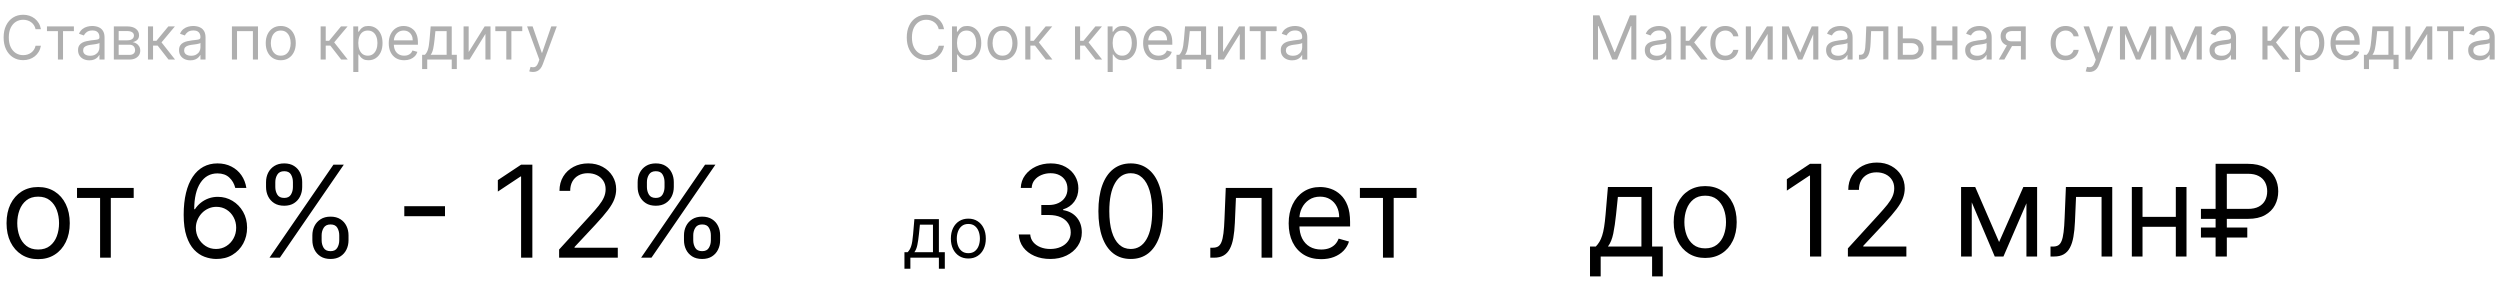
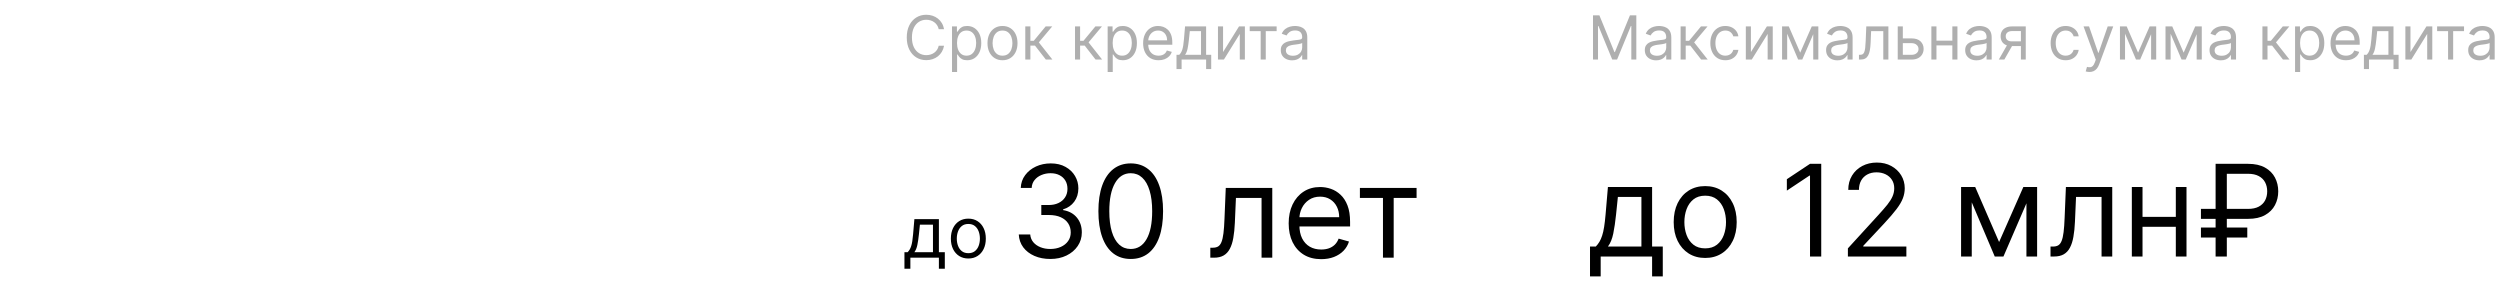
<svg xmlns="http://www.w3.org/2000/svg" width="2099" height="243" viewBox="0 0 2099 243" fill="none">
-   <path d="M32.035 217.586C26.746 217.586 22.106 216.327 18.115 213.81C14.149 211.293 11.047 207.772 8.81 203.246C6.598 198.721 5.492 193.433 5.492 187.382C5.492 181.28 6.598 175.953 8.81 171.402C11.047 166.851 14.149 163.317 18.115 160.8C22.106 158.283 26.746 157.025 32.035 157.025C37.323 157.025 41.95 158.283 45.916 160.8C49.908 163.317 53.01 166.851 55.221 171.402C57.459 175.953 58.578 181.28 58.578 187.382C58.578 193.433 57.459 198.721 55.221 203.246C53.01 207.772 49.908 211.293 45.916 213.81C41.95 216.327 37.323 217.586 32.035 217.586ZM32.035 209.501C36.052 209.501 39.357 208.471 41.95 206.412C44.543 204.352 46.463 201.645 47.709 198.289C48.955 194.933 49.577 191.297 49.577 187.382C49.577 183.466 48.955 179.818 47.709 176.436C46.463 173.055 44.543 170.322 41.95 168.237C39.357 166.152 36.052 165.11 32.035 165.11C28.018 165.11 24.712 166.152 22.119 168.237C19.526 170.322 17.606 173.055 16.36 176.436C15.115 179.818 14.492 183.466 14.492 187.382C14.492 191.297 15.115 194.933 16.36 198.289C17.606 201.645 19.526 204.352 22.119 206.412C24.712 208.471 28.018 209.501 32.035 209.501ZM64.66 166.178V157.788H112.255V166.178H93.034V216.365H84.034V166.178H64.66ZM181.367 217.433C178.164 217.382 174.96 216.772 171.757 215.603C168.553 214.433 165.63 212.463 162.986 209.691C160.341 206.895 158.218 203.119 156.617 198.365C155.015 193.585 154.214 187.585 154.214 180.364C154.214 173.449 154.862 167.322 156.159 161.983C157.456 156.618 159.337 152.105 161.803 148.444C164.269 144.758 167.244 141.961 170.727 140.054C174.236 138.147 178.189 137.194 182.588 137.194C186.961 137.194 190.851 138.071 194.257 139.825C197.69 141.554 200.486 143.97 202.647 147.071C204.808 150.173 206.207 153.745 206.842 157.788H197.537C196.673 154.279 194.995 151.368 192.503 149.054C190.012 146.741 186.706 145.584 182.588 145.584C176.537 145.584 171.77 148.215 168.287 153.478C164.829 158.741 163.087 166.127 163.062 175.636H163.672C165.096 173.474 166.786 171.631 168.744 170.106C170.727 168.555 172.914 167.36 175.304 166.521C177.693 165.682 180.223 165.262 182.893 165.262C187.367 165.262 191.461 166.381 195.173 168.618C198.885 170.83 201.859 173.894 204.097 177.809C206.334 181.699 207.453 186.161 207.453 191.195C207.453 196.026 206.372 200.45 204.211 204.467C202.05 208.458 199.012 211.636 195.096 214.001C191.206 216.34 186.63 217.484 181.367 217.433ZM181.367 209.043C184.571 209.043 187.444 208.242 189.986 206.64C192.554 205.039 194.575 202.89 196.05 200.195C197.55 197.5 198.3 194.5 198.3 191.195C198.3 187.966 197.575 185.03 196.126 182.386C194.702 179.716 192.732 177.593 190.215 176.017C187.723 174.441 184.876 173.652 181.672 173.652C179.257 173.652 177.007 174.136 174.922 175.102C172.837 176.042 171.007 177.339 169.431 178.992C167.88 180.644 166.659 182.538 165.77 184.674C164.88 186.784 164.435 189.009 164.435 191.348C164.435 194.45 165.159 197.348 166.609 200.043C168.083 202.738 170.092 204.912 172.634 206.564C175.202 208.217 178.113 209.043 181.367 209.043ZM262.264 201.721V197.602C262.264 194.755 262.849 192.149 264.018 189.784C265.213 187.394 266.942 185.487 269.205 184.064C271.493 182.614 274.264 181.89 277.519 181.89C280.824 181.89 283.595 182.614 285.832 184.064C288.07 185.487 289.761 187.394 290.905 189.784C292.049 192.149 292.621 194.755 292.621 197.602V201.721C292.621 204.568 292.036 207.187 290.867 209.577C289.722 211.941 288.019 213.848 285.756 215.297C283.519 216.721 280.773 217.433 277.519 217.433C274.214 217.433 271.43 216.721 269.167 215.297C266.904 213.848 265.188 211.941 264.018 209.577C262.849 207.187 262.264 204.568 262.264 201.721ZM270.044 197.602V201.721C270.044 204.085 270.603 206.208 271.722 208.09C272.841 209.946 274.773 210.874 277.519 210.874C280.188 210.874 282.07 209.946 283.163 208.09C284.282 206.208 284.841 204.085 284.841 201.721V197.602C284.841 195.238 284.307 193.127 283.239 191.271C282.171 189.39 280.265 188.449 277.519 188.449C274.849 188.449 272.93 189.39 271.76 191.271C270.616 193.127 270.044 195.238 270.044 197.602ZM223.365 157.025V152.906C223.365 150.059 223.95 147.453 225.119 145.088C226.314 142.698 228.043 140.792 230.306 139.368C232.594 137.919 235.365 137.194 238.62 137.194C241.925 137.194 244.696 137.919 246.933 139.368C249.171 140.792 250.861 142.698 252.005 145.088C253.15 147.453 253.722 150.059 253.722 152.906V157.025C253.722 159.872 253.137 162.491 251.967 164.881C250.823 167.246 249.12 169.152 246.857 170.602C244.62 172.025 241.874 172.737 238.62 172.737C235.314 172.737 232.53 172.025 230.268 170.602C228.005 169.152 226.289 167.246 225.119 164.881C223.95 162.491 223.365 159.872 223.365 157.025ZM231.145 152.906V157.025C231.145 159.389 231.704 161.512 232.823 163.394C233.942 165.25 235.874 166.178 238.62 166.178C241.289 166.178 243.171 165.25 244.264 163.394C245.382 161.512 245.942 159.389 245.942 157.025V152.906C245.942 150.542 245.408 148.432 244.34 146.576C243.272 144.694 241.365 143.753 238.62 143.753C235.95 143.753 234.031 144.694 232.861 146.576C231.717 148.432 231.145 150.542 231.145 152.906ZM226.263 216.365L279.959 138.262H288.655L234.959 216.365H226.263ZM373.623 173.119V181.509H339.452V173.119H373.623ZM446.968 138.262V216.365H437.511V148.177H437.053L417.985 160.839V151.228L437.511 138.262H446.968ZM469.431 216.365V209.501L495.211 181.28C498.236 177.975 500.728 175.102 502.686 172.661C504.643 170.195 506.093 167.881 507.033 165.72C507.999 163.534 508.482 161.245 508.482 158.856C508.482 156.11 507.821 153.733 506.499 151.724C505.203 149.715 503.423 148.165 501.16 147.071C498.897 145.978 496.355 145.431 493.533 145.431C490.533 145.431 487.914 146.054 485.677 147.3C483.465 148.521 481.749 150.237 480.528 152.449C479.334 154.661 478.736 157.254 478.736 160.228H469.736C469.736 155.652 470.791 151.635 472.901 148.177C475.011 144.72 477.884 142.025 481.52 140.092C485.181 138.16 489.287 137.194 493.838 137.194C498.414 137.194 502.47 138.16 506.004 140.092C509.538 142.025 512.309 144.631 514.317 147.91C516.326 151.19 517.33 154.838 517.33 158.856C517.33 161.728 516.809 164.538 515.767 167.284C514.75 170.004 512.97 173.042 510.427 176.398C507.91 179.729 504.415 183.797 499.94 188.602L482.397 207.365V207.975H518.703V216.365H469.431ZM574.268 201.721V197.602C574.268 194.755 574.853 192.149 576.022 189.784C577.217 187.394 578.946 185.487 581.209 184.064C583.497 182.614 586.268 181.89 589.522 181.89C592.827 181.89 595.599 182.614 597.836 184.064C600.073 185.487 601.764 187.394 602.908 189.784C604.052 192.149 604.624 194.755 604.624 197.602V201.721C604.624 204.568 604.04 207.187 602.87 209.577C601.726 211.941 600.023 213.848 597.76 215.297C595.522 216.721 592.777 217.433 589.522 217.433C586.217 217.433 583.433 216.721 581.17 215.297C578.908 213.848 577.192 211.941 576.022 209.577C574.853 207.187 574.268 204.568 574.268 201.721ZM582.048 197.602V201.721C582.048 204.085 582.607 206.208 583.726 208.09C584.844 209.946 586.777 210.874 589.522 210.874C592.192 210.874 594.073 209.946 595.167 208.09C596.285 206.208 596.845 204.085 596.845 201.721V197.602C596.845 195.238 596.311 193.127 595.243 191.271C594.175 189.39 592.268 188.449 589.522 188.449C586.853 188.449 584.933 189.39 583.764 191.271C582.62 193.127 582.048 195.238 582.048 197.602ZM535.369 157.025V152.906C535.369 150.059 535.953 147.453 537.123 145.088C538.318 142.698 540.047 140.792 542.309 139.368C544.598 137.919 547.369 137.194 550.623 137.194C553.928 137.194 556.7 137.919 558.937 139.368C561.174 140.792 562.865 142.698 564.009 145.088C565.153 147.453 565.725 150.059 565.725 152.906V157.025C565.725 159.872 565.14 162.491 563.971 164.881C562.827 167.246 561.123 169.152 558.861 170.602C556.623 172.025 553.877 172.737 550.623 172.737C547.318 172.737 544.534 172.025 542.271 170.602C540.009 169.152 538.292 167.246 537.123 164.881C535.953 162.491 535.369 159.872 535.369 157.025ZM543.148 152.906V157.025C543.148 159.389 543.708 161.512 544.826 163.394C545.945 165.25 547.877 166.178 550.623 166.178C553.293 166.178 555.174 165.25 556.267 163.394C557.386 161.512 557.945 159.389 557.945 157.025V152.906C557.945 150.542 557.411 148.432 556.344 146.576C555.276 144.694 553.369 143.753 550.623 143.753C547.954 143.753 546.034 144.694 544.865 146.576C543.72 148.432 543.148 150.542 543.148 152.906ZM538.267 216.365L591.963 138.262H600.658L546.962 216.365H538.267Z" fill="black" />
-   <path d="M34.349 24.492H29.856C29.59 23.2 29.125 22.064 28.461 21.086C27.809 20.108 27.012 19.286 26.07 18.622C25.14 17.946 24.107 17.439 22.972 17.1C21.837 16.762 20.653 16.593 19.421 16.593C17.174 16.593 15.139 17.161 13.316 18.296C11.504 19.431 10.061 21.104 8.986 23.314C7.923 25.524 7.392 28.236 7.392 31.449C7.392 34.661 7.923 37.373 8.986 39.583C10.061 41.793 11.504 43.466 13.316 44.601C15.139 45.737 17.174 46.304 19.421 46.304C20.653 46.304 21.837 46.135 22.972 45.797C24.107 45.459 25.14 44.958 26.07 44.293C27.012 43.617 27.809 42.79 28.461 41.811C29.125 40.821 29.59 39.686 29.856 38.405H34.349C34.011 40.302 33.395 41.998 32.501 43.496C31.607 44.994 30.496 46.268 29.168 47.319C27.839 48.357 26.348 49.148 24.693 49.692C23.05 50.236 21.293 50.507 19.421 50.507C16.257 50.507 13.443 49.734 10.979 48.188C8.515 46.642 6.576 44.444 5.163 41.594C3.75 38.744 3.044 35.362 3.044 31.449C3.044 27.535 3.75 24.154 5.163 21.303C6.576 18.453 8.515 16.255 10.979 14.709C13.443 13.163 16.257 12.39 19.421 12.39C21.293 12.39 23.05 12.662 24.693 13.205C26.348 13.749 27.839 14.546 29.168 15.597C30.496 16.635 31.607 17.904 32.501 19.401C33.395 20.887 34.011 22.584 34.349 24.492ZM39.435 26.159V22.173H62.045V26.159H52.914V50H48.638V26.159H39.435ZM75.025 50.652C73.262 50.652 71.662 50.32 70.224 49.656C68.787 48.979 67.646 48.007 66.8 46.739C65.955 45.459 65.532 43.913 65.532 42.101C65.532 40.507 65.846 39.215 66.474 38.224C67.102 37.222 67.942 36.437 68.992 35.869C70.043 35.301 71.203 34.879 72.471 34.601C73.751 34.311 75.037 34.082 76.33 33.913C78.02 33.695 79.391 33.532 80.442 33.423C81.505 33.303 82.278 33.103 82.761 32.825C83.256 32.548 83.504 32.065 83.504 31.376V31.231C83.504 29.444 83.015 28.055 82.036 27.064C81.07 26.074 79.603 25.579 77.634 25.579C75.593 25.579 73.993 26.026 72.833 26.919C71.674 27.813 70.858 28.767 70.387 29.782L66.329 28.333C67.054 26.642 68.02 25.325 69.228 24.383C70.448 23.429 71.776 22.765 73.213 22.39C74.663 22.004 76.088 21.811 77.489 21.811C78.383 21.811 79.409 21.919 80.569 22.137C81.74 22.342 82.87 22.771 83.957 23.423C85.056 24.075 85.968 25.059 86.692 26.376C87.417 27.692 87.779 29.456 87.779 31.666V50H83.504V46.232H83.286C82.996 46.836 82.513 47.482 81.837 48.17C81.161 48.859 80.261 49.444 79.138 49.928C78.014 50.411 76.644 50.652 75.025 50.652ZM75.677 46.812C77.368 46.812 78.793 46.479 79.953 45.815C81.124 45.151 82.006 44.293 82.598 43.242C83.202 42.192 83.504 41.087 83.504 39.927V36.014C83.323 36.231 82.924 36.431 82.308 36.612C81.704 36.781 81.004 36.932 80.207 37.065C79.421 37.186 78.654 37.294 77.906 37.391C77.169 37.475 76.571 37.548 76.112 37.608C75.001 37.753 73.962 37.989 72.996 38.315C72.042 38.629 71.269 39.106 70.677 39.746C70.097 40.374 69.808 41.232 69.808 42.319C69.808 43.804 70.357 44.927 71.456 45.688C72.567 46.437 73.974 46.812 75.677 46.812ZM95.583 50V22.173H106.96C109.955 22.173 112.335 22.849 114.098 24.202C115.861 25.555 116.743 27.342 116.743 29.564C116.743 31.255 116.242 32.566 115.239 33.496C114.237 34.414 112.951 35.036 111.381 35.362C112.407 35.507 113.404 35.869 114.37 36.449C115.348 37.029 116.157 37.826 116.797 38.84C117.438 39.843 117.758 41.075 117.758 42.536C117.758 43.961 117.395 45.235 116.671 46.359C115.946 47.482 114.907 48.37 113.555 49.022C112.202 49.674 110.583 50 108.699 50H95.583ZM99.641 46.087H108.699C110.173 46.087 111.326 45.737 112.16 45.036C112.993 44.336 113.41 43.381 113.41 42.174C113.41 40.736 112.993 39.607 112.16 38.786C111.326 37.953 110.173 37.536 108.699 37.536H99.641V46.087ZM99.641 33.84H106.96C108.107 33.84 109.092 33.683 109.913 33.369C110.734 33.043 111.362 32.584 111.797 31.992C112.244 31.388 112.468 30.676 112.468 29.854C112.468 28.683 111.978 27.765 111 27.101C110.022 26.424 108.675 26.086 106.96 26.086H99.641V33.84ZM124.23 50V22.173H128.505V34.275H131.331L141.332 22.173H146.839L135.607 35.579L146.984 50H141.477L132.346 38.261H128.505V50H124.23ZM159.82 50.652C158.056 50.652 156.456 50.32 155.019 49.656C153.582 48.979 152.44 48.007 151.595 46.739C150.749 45.459 150.327 43.913 150.327 42.101C150.327 40.507 150.641 39.215 151.269 38.224C151.897 37.222 152.736 36.437 153.787 35.869C154.838 35.301 155.997 34.879 157.265 34.601C158.545 34.311 159.832 34.082 161.124 33.913C162.815 33.695 164.186 33.532 165.237 33.423C166.299 33.303 167.072 33.103 167.555 32.825C168.051 32.548 168.298 32.065 168.298 31.376V31.231C168.298 29.444 167.809 28.055 166.831 27.064C165.865 26.074 164.397 25.579 162.428 25.579C160.387 25.579 158.787 26.026 157.628 26.919C156.468 27.813 155.653 28.767 155.182 29.782L151.124 28.333C151.848 26.642 152.815 25.325 154.022 24.383C155.242 23.429 156.571 22.765 158.008 22.39C159.457 22.004 160.883 21.811 162.284 21.811C163.177 21.811 164.204 21.919 165.363 22.137C166.535 22.342 167.664 22.771 168.751 23.423C169.85 24.075 170.762 25.059 171.487 26.376C172.211 27.692 172.574 29.456 172.574 31.666V50H168.298V46.232H168.081C167.791 46.836 167.308 47.482 166.632 48.17C165.955 48.859 165.055 49.444 163.932 49.928C162.809 50.411 161.438 50.652 159.82 50.652ZM160.472 46.812C162.163 46.812 163.588 46.479 164.747 45.815C165.919 45.151 166.801 44.293 167.392 43.242C167.996 42.192 168.298 41.087 168.298 39.927V36.014C168.117 36.231 167.719 36.431 167.103 36.612C166.499 36.781 165.798 36.932 165.001 37.065C164.216 37.186 163.449 37.294 162.7 37.391C161.963 37.475 161.366 37.548 160.907 37.608C159.796 37.753 158.757 37.989 157.791 38.315C156.836 38.629 156.064 39.106 155.472 39.746C154.892 40.374 154.602 41.232 154.602 42.319C154.602 43.804 155.152 44.927 156.251 45.688C157.362 46.437 158.769 46.812 160.472 46.812ZM194.726 50V22.173H216.611V50H212.335V26.159H199.001V50H194.726ZM235.724 50.58C233.211 50.58 231.007 49.982 229.111 48.786C227.227 47.59 225.753 45.918 224.691 43.768C223.64 41.618 223.114 39.106 223.114 36.231C223.114 33.333 223.64 30.802 224.691 28.641C225.753 26.479 227.227 24.8 229.111 23.604C231.007 22.409 233.211 21.811 235.724 21.811C238.236 21.811 240.434 22.409 242.318 23.604C244.214 24.8 245.688 26.479 246.738 28.641C247.801 30.802 248.333 33.333 248.333 36.231C248.333 39.106 247.801 41.618 246.738 43.768C245.688 45.918 244.214 47.59 242.318 48.786C240.434 49.982 238.236 50.58 235.724 50.58ZM235.724 46.739C237.632 46.739 239.202 46.25 240.434 45.272C241.666 44.293 242.578 43.007 243.169 41.413C243.761 39.819 244.057 38.091 244.057 36.231C244.057 34.371 243.761 32.638 243.169 31.032C242.578 29.426 241.666 28.127 240.434 27.137C239.202 26.146 237.632 25.651 235.724 25.651C233.815 25.651 232.245 26.146 231.013 27.137C229.781 28.127 228.869 29.426 228.278 31.032C227.686 32.638 227.39 34.371 227.39 36.231C227.39 38.091 227.686 39.819 228.278 41.413C228.869 43.007 229.781 44.293 231.013 45.272C232.245 46.25 233.815 46.739 235.724 46.739ZM269.207 50V22.173H273.483V34.275H276.309L286.309 22.173H291.817L280.585 35.579L291.962 50H286.454L277.324 38.261H273.483V50H269.207ZM296.609 60.435V22.173H300.739V26.593H301.247C301.561 26.11 301.995 25.494 302.551 24.745C303.119 23.985 303.928 23.308 304.979 22.716C306.041 22.113 307.479 21.811 309.29 21.811C311.633 21.811 313.699 22.396 315.486 23.568C317.274 24.739 318.669 26.4 319.671 28.55C320.674 30.7 321.175 33.236 321.175 36.159C321.175 39.106 320.674 41.66 319.671 43.822C318.669 45.972 317.28 47.639 315.504 48.822C313.729 49.994 311.682 50.58 309.363 50.58C307.575 50.58 306.144 50.284 305.069 49.692C303.994 49.088 303.167 48.406 302.587 47.645C302.007 46.872 301.561 46.232 301.247 45.724H300.884V60.435H296.609ZM300.812 36.087C300.812 38.188 301.12 40.042 301.736 41.648C302.352 43.242 303.251 44.493 304.435 45.398C305.619 46.292 307.068 46.739 308.783 46.739C310.571 46.739 312.062 46.268 313.258 45.326C314.466 44.372 315.371 43.092 315.975 41.485C316.591 39.867 316.899 38.067 316.899 36.087C316.899 34.13 316.597 32.367 315.993 30.797C315.402 29.214 314.502 27.964 313.294 27.046C312.098 26.116 310.595 25.651 308.783 25.651C307.044 25.651 305.582 26.092 304.399 26.974C303.215 27.843 302.321 29.063 301.718 30.633C301.114 32.191 300.812 34.009 300.812 36.087ZM339.364 50.58C336.683 50.58 334.37 49.988 332.425 48.804C330.493 47.609 329.001 45.942 327.95 43.804C326.912 41.654 326.392 39.154 326.392 36.304C326.392 33.453 326.912 30.941 327.95 28.767C329.001 26.581 330.463 24.878 332.335 23.659C334.219 22.427 336.417 21.811 338.929 21.811C340.378 21.811 341.81 22.052 343.223 22.535C344.636 23.018 345.922 23.803 347.081 24.89C348.241 25.965 349.165 27.39 349.853 29.166C350.542 30.941 350.886 33.127 350.886 35.724V37.536H329.436V33.84H346.538C346.538 32.27 346.224 30.869 345.596 29.637C344.98 28.405 344.098 27.433 342.951 26.72C341.816 26.008 340.475 25.651 338.929 25.651C337.226 25.651 335.753 26.074 334.509 26.919C333.277 27.753 332.329 28.84 331.664 30.18C331 31.521 330.668 32.958 330.668 34.492V36.956C330.668 39.058 331.03 40.839 331.755 42.3C332.492 43.75 333.512 44.855 334.817 45.616C336.121 46.365 337.637 46.739 339.364 46.739C340.487 46.739 341.502 46.582 342.407 46.268C343.325 45.942 344.116 45.459 344.781 44.819C345.445 44.166 345.958 43.357 346.321 42.391L350.451 43.55C350.016 44.952 349.286 46.183 348.259 47.246C347.232 48.297 345.964 49.118 344.455 49.71C342.945 50.29 341.248 50.58 339.364 50.58ZM354.419 57.971V46.014H356.738C357.305 45.423 357.794 44.782 358.205 44.094C358.616 43.406 358.972 42.59 359.274 41.648C359.588 40.694 359.854 39.535 360.071 38.17C360.288 36.793 360.482 35.132 360.651 33.188L361.593 22.173H379.275V46.014H383.55V57.971H379.275V50H358.694V57.971H354.419ZM361.593 46.014H374.999V26.159H365.578L364.854 33.188C364.552 36.099 364.177 38.641 363.731 40.815C363.284 42.989 362.571 44.722 361.593 46.014ZM393.501 43.695L406.907 22.173H411.834V50H407.559V28.477L394.225 50H389.225V22.173H393.501V43.695ZM415.879 26.159V22.173H438.488V26.159H429.358V50H425.082V26.159H415.879ZM447.479 60.435C446.754 60.435 446.108 60.375 445.54 60.254C444.973 60.145 444.58 60.037 444.363 59.928L445.45 56.16C446.488 56.425 447.406 56.522 448.203 56.45C449.001 56.377 449.707 56.021 450.323 55.381C450.951 54.753 451.525 53.732 452.044 52.319L452.841 50.145L442.551 22.173H447.189L454.87 44.348H455.16L462.842 22.173H467.479L455.667 54.058C455.136 55.495 454.478 56.685 453.693 57.627C452.908 58.581 451.996 59.288 450.957 59.747C449.931 60.206 448.771 60.435 447.479 60.435Z" fill="#AFAFAF" />
  <path d="M759.372 225.64V211.728H762.07C762.73 211.039 763.299 210.294 763.777 209.493C764.255 208.692 764.669 207.744 765.021 206.648C765.386 205.537 765.695 204.188 765.948 202.6C766.201 200.998 766.426 199.066 766.623 196.804L767.719 183.987H788.292V211.728H793.267V225.64H788.292V216.365H764.346V225.64H759.372ZM767.719 211.728H783.318V188.625H772.356L771.513 196.804C771.162 200.19 770.726 203.148 770.206 205.678C769.686 208.208 768.857 210.224 767.719 211.728ZM813.024 217.04C810.101 217.04 807.536 216.344 805.33 214.953C803.138 213.562 801.423 211.615 800.186 209.114C798.964 206.613 798.353 203.69 798.353 200.345C798.353 196.972 798.964 194.028 800.186 191.513C801.423 188.997 803.138 187.044 805.33 185.653C807.536 184.261 810.101 183.566 813.024 183.566C815.947 183.566 818.504 184.261 820.697 185.653C822.903 187.044 824.617 188.997 825.84 191.513C827.077 194.028 827.695 196.972 827.695 200.345C827.695 203.69 827.077 206.613 825.84 209.114C824.617 211.615 822.903 213.562 820.697 214.953C818.504 216.344 815.947 217.04 813.024 217.04ZM813.024 212.571C815.244 212.571 817.071 212.002 818.504 210.864C819.938 209.725 820.999 208.229 821.687 206.374C822.376 204.519 822.72 202.509 822.72 200.345C822.72 198.181 822.376 196.164 821.687 194.295C820.999 192.426 819.938 190.915 818.504 189.763C817.071 188.611 815.244 188.035 813.024 188.035C810.803 188.035 808.977 188.611 807.543 189.763C806.11 190.915 805.049 192.426 804.36 194.295C803.672 196.164 803.327 198.181 803.327 200.345C803.327 202.509 803.672 204.519 804.36 206.374C805.049 208.229 806.11 209.725 807.543 210.864C808.977 212.002 810.803 212.571 813.024 212.571ZM881.906 217.433C876.872 217.433 872.384 216.569 868.444 214.84C864.528 213.111 861.414 210.708 859.1 207.632C856.812 204.53 855.566 200.933 855.363 196.839H864.973C865.177 199.356 866.041 201.53 867.567 203.361C869.092 205.166 871.088 206.564 873.554 207.556C876.02 208.547 878.753 209.043 881.753 209.043C885.109 209.043 888.084 208.458 890.677 207.289C893.271 206.119 895.304 204.492 896.779 202.407C898.254 200.323 898.991 197.907 898.991 195.161C898.991 192.288 898.279 189.759 896.855 187.572C895.432 185.36 893.347 183.631 890.601 182.386C887.855 181.14 884.499 180.517 880.533 180.517H874.279V172.127H880.533C883.635 172.127 886.355 171.568 888.694 170.449C891.059 169.33 892.902 167.754 894.224 165.72C895.571 163.686 896.245 161.296 896.245 158.55C896.245 155.906 895.66 153.605 894.491 151.648C893.321 149.69 891.669 148.165 889.533 147.071C887.423 145.978 884.931 145.431 882.058 145.431C879.363 145.431 876.821 145.927 874.431 146.919C872.067 147.885 870.134 149.296 868.634 151.152C867.134 152.983 866.321 155.194 866.194 157.788H857.041C857.193 153.694 858.427 150.11 860.74 147.033C863.054 143.931 866.079 141.516 869.817 139.787C873.579 138.058 877.711 137.194 882.211 137.194C887.042 137.194 891.186 138.173 894.643 140.131C898.101 142.063 900.758 144.618 902.614 147.796C904.47 150.974 905.398 154.406 905.398 158.093C905.398 162.491 904.241 166.241 901.927 169.343C899.639 172.445 896.525 174.593 892.584 175.788V176.398C897.516 177.212 901.368 179.309 904.139 182.691C906.911 186.047 908.296 190.204 908.296 195.161C908.296 199.407 907.139 203.221 904.826 206.602C902.538 209.958 899.41 212.602 895.444 214.535C891.478 216.467 886.965 217.433 881.906 217.433ZM949.369 217.433C943.623 217.433 938.729 215.869 934.687 212.742C930.644 209.59 927.555 205.026 925.42 199.051C923.284 193.051 922.216 185.805 922.216 177.314C922.216 168.873 923.284 161.665 925.42 155.69C927.581 149.69 930.682 145.114 934.725 141.961C938.793 138.783 943.674 137.194 949.369 137.194C955.064 137.194 959.933 138.783 963.975 141.961C968.043 145.114 971.145 149.69 973.281 155.69C975.442 161.665 976.522 168.873 976.522 177.314C976.522 185.805 975.454 193.051 973.319 199.051C971.183 205.026 968.094 209.59 964.052 212.742C960.009 215.869 955.115 217.433 949.369 217.433ZM949.369 209.043C955.064 209.043 959.488 206.297 962.641 200.806C965.793 195.314 967.37 187.483 967.37 177.314C967.37 170.551 966.645 164.792 965.196 160.038C963.772 155.283 961.713 151.66 959.018 149.169C956.348 146.677 953.132 145.431 949.369 145.431C943.725 145.431 939.314 148.215 936.136 153.783C932.958 159.326 931.369 167.169 931.369 177.314C931.369 184.076 932.081 189.822 933.504 194.551C934.928 199.28 936.975 202.878 939.644 205.344C942.339 207.81 945.581 209.043 949.369 209.043ZM1016.18 216.365V207.975H1018.32C1020.07 207.975 1021.54 207.632 1022.71 206.946C1023.88 206.234 1024.82 205.001 1025.53 203.246C1026.26 201.467 1026.82 199 1027.21 195.848C1027.61 192.67 1027.9 188.627 1028.08 183.72L1029.15 157.788H1068.2V216.365H1059.2V166.178H1037.69L1036.78 187.076C1036.57 191.882 1036.14 196.115 1035.48 199.776C1034.85 203.412 1033.87 206.462 1032.54 208.929C1031.25 211.395 1029.52 213.251 1027.36 214.497C1025.2 215.742 1022.49 216.365 1019.24 216.365H1016.18ZM1109.28 217.586C1103.63 217.586 1098.76 216.34 1094.67 213.848C1090.6 211.331 1087.46 207.823 1085.25 203.323C1083.06 198.797 1081.97 193.534 1081.97 187.534C1081.97 181.534 1083.06 176.246 1085.25 171.669C1087.46 167.068 1090.54 163.483 1094.48 160.915C1098.44 158.322 1103.07 157.025 1108.36 157.025C1111.41 157.025 1114.42 157.533 1117.4 158.55C1120.37 159.567 1123.08 161.22 1125.52 163.508C1127.96 165.771 1129.91 168.771 1131.36 172.508C1132.81 176.246 1133.53 180.848 1133.53 186.314V190.127H1088.38V182.348H1124.38C1124.38 179.042 1123.72 176.093 1122.39 173.5C1121.1 170.907 1119.24 168.86 1116.83 167.36C1114.44 165.86 1111.61 165.11 1108.36 165.11C1104.78 165.11 1101.67 166 1099.05 167.779C1096.46 169.534 1094.47 171.822 1093.07 174.644C1091.67 177.466 1090.97 180.492 1090.97 183.72V188.907C1090.97 193.331 1091.73 197.081 1093.26 200.157C1094.81 203.208 1096.96 205.534 1099.7 207.136C1102.45 208.713 1105.64 209.501 1109.28 209.501C1111.64 209.501 1113.78 209.17 1115.68 208.509C1117.61 207.823 1119.28 206.806 1120.68 205.458C1122.08 204.085 1123.16 202.382 1123.92 200.348L1132.61 202.789C1131.7 205.738 1130.16 208.331 1128 210.568C1125.84 212.78 1123.17 214.509 1119.99 215.755C1116.81 216.975 1113.24 217.586 1109.28 217.586ZM1141.77 166.178V157.788H1189.36V166.178H1170.14V216.365H1161.14V166.178H1141.77Z" fill="black" />
  <path d="M792.624 24.492H788.131C787.866 23.2 787.401 22.064 786.736 21.086C786.084 20.108 785.287 19.286 784.345 18.622C783.415 17.946 782.382 17.439 781.247 17.1C780.112 16.762 778.928 16.593 777.696 16.593C775.45 16.593 773.415 17.161 771.591 18.296C769.779 19.431 768.336 21.104 767.261 23.314C766.198 25.524 765.667 28.236 765.667 31.449C765.667 34.661 766.198 37.373 767.261 39.583C768.336 41.793 769.779 43.466 771.591 44.601C773.415 45.737 775.45 46.304 777.696 46.304C778.928 46.304 780.112 46.135 781.247 45.797C782.382 45.459 783.415 44.958 784.345 44.293C785.287 43.617 786.084 42.79 786.736 41.811C787.401 40.821 787.866 39.686 788.131 38.405H792.624C792.286 40.302 791.67 41.998 790.776 43.496C789.883 44.994 788.772 46.268 787.443 47.319C786.114 48.357 784.623 49.148 782.968 49.692C781.326 50.236 779.568 50.507 777.696 50.507C774.532 50.507 771.718 49.734 769.254 48.188C766.79 46.642 764.852 44.444 763.439 41.594C762.026 38.744 761.319 35.362 761.319 31.449C761.319 27.535 762.026 24.154 763.439 21.303C764.852 18.453 766.79 16.255 769.254 14.709C771.718 13.163 774.532 12.39 777.696 12.39C779.568 12.39 781.326 12.662 782.968 13.205C784.623 13.749 786.114 14.546 787.443 15.597C788.772 16.635 789.883 17.904 790.776 19.401C791.67 20.887 792.286 22.584 792.624 24.492ZM799.305 60.435V22.173H803.435V26.593H803.943C804.257 26.11 804.692 25.494 805.247 24.745C805.815 23.985 806.624 23.308 807.675 22.716C808.738 22.113 810.175 21.811 811.986 21.811C814.33 21.811 816.395 22.396 818.182 23.568C819.97 24.739 821.365 26.4 822.367 28.55C823.37 30.7 823.871 33.236 823.871 36.159C823.871 39.106 823.37 41.66 822.367 43.822C821.365 45.972 819.976 47.639 818.2 48.822C816.425 49.994 814.378 50.58 812.059 50.58C810.271 50.58 808.84 50.284 807.765 49.692C806.69 49.088 805.863 48.406 805.283 47.645C804.704 46.872 804.257 46.232 803.943 45.724H803.58V60.435H799.305ZM803.508 36.087C803.508 38.188 803.816 40.042 804.432 41.648C805.048 43.242 805.948 44.493 807.131 45.398C808.315 46.292 809.764 46.739 811.479 46.739C813.267 46.739 814.758 46.268 815.954 45.326C817.162 44.372 818.068 43.092 818.671 41.485C819.287 39.867 819.595 38.067 819.595 36.087C819.595 34.13 819.293 32.367 818.69 30.797C818.098 29.214 817.198 27.964 815.99 27.046C814.795 26.116 813.291 25.651 811.479 25.651C809.74 25.651 808.279 26.092 807.095 26.974C805.911 27.843 805.018 29.063 804.414 30.633C803.81 32.191 803.508 34.009 803.508 36.087ZM841.698 50.58C839.185 50.58 836.981 49.982 835.085 48.786C833.201 47.59 831.727 45.918 830.665 43.768C829.614 41.618 829.088 39.106 829.088 36.231C829.088 33.333 829.614 30.802 830.665 28.641C831.727 26.479 833.201 24.8 835.085 23.604C836.981 22.409 839.185 21.811 841.698 21.811C844.21 21.811 846.408 22.409 848.292 23.604C850.188 24.8 851.662 26.479 852.712 28.641C853.775 30.802 854.307 33.333 854.307 36.231C854.307 39.106 853.775 41.618 852.712 43.768C851.662 45.918 850.188 47.59 848.292 48.786C846.408 49.982 844.21 50.58 841.698 50.58ZM841.698 46.739C843.606 46.739 845.176 46.25 846.408 45.272C847.64 44.293 848.552 43.007 849.143 41.413C849.735 39.819 850.031 38.091 850.031 36.231C850.031 34.371 849.735 32.638 849.143 31.032C848.552 29.426 847.64 28.127 846.408 27.137C845.176 26.146 843.606 25.651 841.698 25.651C839.789 25.651 838.219 26.146 836.987 27.137C835.755 28.127 834.843 29.426 834.252 31.032C833.66 32.638 833.364 34.371 833.364 36.231C833.364 38.091 833.66 39.819 834.252 41.413C834.843 43.007 835.755 44.293 836.987 45.272C838.219 46.25 839.789 46.739 841.698 46.739ZM860.833 50V22.173H865.109V34.275H867.935L877.935 22.173H883.443L872.21 35.579L883.588 50H878.08L868.949 38.261H865.109V50H860.833ZM902.583 50V22.173H906.858V34.275H909.684L919.685 22.173H925.192L913.96 35.579L925.337 50H919.83L910.699 38.261H906.858V50H902.583ZM929.984 60.435V22.173H934.115V26.593H934.622C934.936 26.11 935.371 25.494 935.926 24.745C936.494 23.985 937.303 23.308 938.354 22.716C939.417 22.113 940.854 21.811 942.666 21.811C945.009 21.811 947.074 22.396 948.862 23.568C950.649 24.739 952.044 26.4 953.046 28.55C954.049 30.7 954.55 33.236 954.55 36.159C954.55 39.106 954.049 41.66 953.046 43.822C952.044 45.972 950.655 47.639 948.88 48.822C947.104 49.994 945.057 50.58 942.738 50.58C940.951 50.58 939.519 50.284 938.444 49.692C937.37 49.088 936.542 48.406 935.963 47.645C935.383 46.872 934.936 46.232 934.622 45.724H934.26V60.435H929.984ZM934.187 36.087C934.187 38.188 934.495 40.042 935.111 41.648C935.727 43.242 936.627 44.493 937.81 45.398C938.994 46.292 940.443 46.739 942.158 46.739C943.946 46.739 945.437 46.268 946.633 45.326C947.841 44.372 948.747 43.092 949.351 41.485C949.967 39.867 950.275 38.067 950.275 36.087C950.275 34.13 949.973 32.367 949.369 30.797C948.777 29.214 947.877 27.964 946.669 27.046C945.474 26.116 943.97 25.651 942.158 25.651C940.419 25.651 938.958 26.092 937.774 26.974C936.591 27.843 935.697 29.063 935.093 30.633C934.489 32.191 934.187 34.009 934.187 36.087ZM972.739 50.58C970.058 50.58 967.745 49.988 965.8 48.804C963.868 47.609 962.376 45.942 961.326 43.804C960.287 41.654 959.768 39.154 959.768 36.304C959.768 33.453 960.287 30.941 961.326 28.767C962.376 26.581 963.838 24.878 965.71 23.659C967.594 22.427 969.792 21.811 972.304 21.811C973.754 21.811 975.185 22.052 976.598 22.535C978.011 23.018 979.297 23.803 980.457 24.89C981.616 25.965 982.54 27.39 983.229 29.166C983.917 30.941 984.261 33.127 984.261 35.724V37.536H962.811V33.84H979.913C979.913 32.27 979.599 30.869 978.971 29.637C978.355 28.405 977.474 27.433 976.326 26.72C975.191 26.008 973.85 25.651 972.304 25.651C970.601 25.651 969.128 26.074 967.884 26.919C966.652 27.753 965.704 28.84 965.04 30.18C964.375 31.521 964.043 32.958 964.043 34.492V36.956C964.043 39.058 964.406 40.839 965.13 42.3C965.867 43.75 966.887 44.855 968.192 45.616C969.496 46.365 971.012 46.739 972.739 46.739C973.862 46.739 974.877 46.582 975.783 46.268C976.701 45.942 977.492 45.459 978.156 44.819C978.82 44.166 979.334 43.357 979.696 42.391L983.826 43.55C983.392 44.952 982.661 46.183 981.634 47.246C980.608 48.297 979.34 49.118 977.83 49.71C976.32 50.29 974.623 50.58 972.739 50.58ZM987.794 57.971V46.014H990.113C990.681 45.423 991.17 44.782 991.58 44.094C991.991 43.406 992.347 42.59 992.649 41.648C992.963 40.694 993.229 39.535 993.446 38.17C993.664 36.793 993.857 35.132 994.026 33.188L994.968 22.173H1012.65V46.014H1016.93V57.971H1012.65V50H992.069V57.971H987.794ZM994.968 46.014H1008.37V26.159H998.954L998.229 33.188C997.927 36.099 997.553 38.641 997.106 40.815C996.659 42.989 995.946 44.722 994.968 46.014ZM1026.88 43.695L1040.28 22.173H1045.21V50H1040.93V28.477L1027.6 50H1022.6V22.173H1026.88V43.695ZM1049.25 26.159V22.173H1071.86V26.159H1062.73V50H1058.46V26.159H1049.25ZM1084.84 50.652C1083.08 50.652 1081.48 50.32 1080.04 49.656C1078.61 48.979 1077.46 48.007 1076.62 46.739C1075.77 45.459 1075.35 43.913 1075.35 42.101C1075.35 40.507 1075.67 39.215 1076.29 38.224C1076.92 37.222 1077.76 36.437 1078.81 35.869C1079.86 35.301 1081.02 34.879 1082.29 34.601C1083.57 34.311 1084.86 34.082 1086.15 33.913C1087.84 33.695 1089.21 33.532 1090.26 33.423C1091.32 33.303 1092.1 33.103 1092.58 32.825C1093.08 32.548 1093.32 32.065 1093.32 31.376V31.231C1093.32 29.444 1092.83 28.055 1091.86 27.064C1090.89 26.074 1089.42 25.579 1087.45 25.579C1085.41 25.579 1083.81 26.026 1082.65 26.919C1081.49 27.813 1080.68 28.767 1080.21 29.782L1076.15 28.333C1076.87 26.642 1077.84 25.325 1079.05 24.383C1080.27 23.429 1081.6 22.765 1083.03 22.39C1084.48 22.004 1085.91 21.811 1087.31 21.811C1088.2 21.811 1089.23 21.919 1090.39 22.137C1091.56 22.342 1092.69 22.771 1093.78 23.423C1094.87 24.075 1095.79 25.059 1096.51 26.376C1097.24 27.692 1097.6 29.456 1097.6 31.666V50H1093.32V46.232H1093.11C1092.82 46.836 1092.33 47.482 1091.66 48.17C1090.98 48.859 1090.08 49.444 1088.96 49.928C1087.83 50.411 1086.46 50.652 1084.84 50.652ZM1085.5 46.812C1087.19 46.812 1088.61 46.479 1089.77 45.815C1090.94 45.151 1091.83 44.293 1092.42 43.242C1093.02 42.192 1093.32 41.087 1093.32 39.927V36.014C1093.14 36.231 1092.74 36.431 1092.13 36.612C1091.52 36.781 1090.82 36.932 1090.03 37.065C1089.24 37.186 1088.47 37.294 1087.72 37.391C1086.99 37.475 1086.39 37.548 1085.93 37.608C1084.82 37.753 1083.78 37.989 1082.82 38.315C1081.86 38.629 1081.09 39.106 1080.5 39.746C1079.92 40.374 1079.63 41.232 1079.63 42.319C1079.63 43.804 1080.18 44.927 1081.28 45.688C1082.39 46.437 1083.79 46.812 1085.5 46.812Z" fill="#AFAFAF" />
  <path d="M1334.97 232.084V207.006H1339.83C1341.02 205.765 1342.05 204.422 1342.91 202.978C1343.77 201.534 1344.52 199.824 1345.15 197.849C1345.81 195.847 1346.37 193.416 1346.82 190.553C1347.28 187.665 1347.68 184.182 1348.04 180.104L1350.01 157.002H1387.1V207.006H1396.07V232.084H1387.1V215.365H1343.93V232.084H1334.97ZM1350.01 207.006H1378.13V165.361H1358.37L1356.85 180.104C1356.22 186.209 1355.43 191.541 1354.5 196.101C1353.56 200.66 1352.07 204.295 1350.01 207.006ZM1431.68 216.581C1426.41 216.581 1421.79 215.327 1417.81 212.819C1413.86 210.312 1410.77 206.803 1408.54 202.294C1406.34 197.785 1405.23 192.516 1405.23 186.487C1405.23 180.408 1406.34 175.101 1408.54 170.567C1410.77 166.032 1413.86 162.511 1417.81 160.003C1421.79 157.496 1426.41 156.242 1431.68 156.242C1436.95 156.242 1441.56 157.496 1445.51 160.003C1449.49 162.511 1452.58 166.032 1454.78 170.567C1457.01 175.101 1458.13 180.408 1458.13 186.487C1458.13 192.516 1457.01 197.785 1454.78 202.294C1452.58 206.803 1449.49 210.312 1445.51 212.819C1441.56 215.327 1436.95 216.581 1431.68 216.581ZM1431.68 208.526C1435.68 208.526 1438.97 207.5 1441.56 205.448C1444.14 203.396 1446.05 200.698 1447.3 197.355C1448.54 194.011 1449.16 190.388 1449.16 186.487C1449.16 182.586 1448.54 178.951 1447.3 175.582C1446.05 172.213 1444.14 169.49 1441.56 167.413C1438.97 165.336 1435.68 164.297 1431.68 164.297C1427.68 164.297 1424.38 165.336 1421.8 167.413C1419.22 169.49 1417.3 172.213 1416.06 175.582C1414.82 178.951 1414.2 182.586 1414.2 186.487C1414.2 190.388 1414.82 194.011 1416.06 197.355C1417.3 200.698 1419.22 203.396 1421.8 205.448C1424.38 207.5 1427.68 208.526 1431.68 208.526ZM1529.11 137.547V215.365H1519.69V147.426H1519.23L1500.24 160.041V150.466L1519.69 137.547H1529.11ZM1551.49 215.365V208.526L1577.18 180.408C1580.19 177.115 1582.68 174.252 1584.63 171.82C1586.58 169.363 1588.02 167.058 1588.96 164.905C1589.92 162.727 1590.4 160.447 1590.4 158.066C1590.4 155.33 1589.74 152.961 1588.43 150.96C1587.14 148.959 1585.36 147.414 1583.11 146.324C1580.85 145.235 1578.32 144.691 1575.51 144.691C1572.52 144.691 1569.91 145.311 1567.68 146.552C1565.48 147.768 1563.77 149.478 1562.55 151.682C1561.36 153.886 1560.77 156.47 1560.77 159.433H1551.8C1551.8 154.874 1552.85 150.871 1554.95 147.426C1557.05 143.981 1559.92 141.296 1563.54 139.371C1567.19 137.446 1571.28 136.483 1575.81 136.483C1580.37 136.483 1584.41 137.446 1587.93 139.371C1591.45 141.296 1594.22 143.893 1596.22 147.16C1598.22 150.428 1599.22 154.063 1599.22 158.066C1599.22 160.928 1598.7 163.727 1597.66 166.463C1596.65 169.173 1594.87 172.2 1592.34 175.544C1589.83 178.863 1586.35 182.916 1581.89 187.703L1564.41 206.398V207.006H1600.59V215.365H1551.49ZM1678.44 203.206L1698.81 157.002H1707.32L1682.09 215.365H1674.79L1650.02 157.002H1658.38L1678.44 203.206ZM1655.49 157.002V215.365H1646.52V157.002H1655.49ZM1701.39 215.365V157.002H1710.36V215.365H1701.39ZM1721.61 215.365V207.006H1723.73C1725.48 207.006 1726.94 206.664 1728.1 205.98C1729.27 205.271 1730.21 204.042 1730.92 202.294C1731.65 200.521 1732.21 198.064 1732.59 194.923C1732.99 191.756 1733.28 187.729 1733.46 182.84L1734.53 157.002H1773.44V215.365H1764.47V165.361H1743.04L1742.13 186.183C1741.92 190.971 1741.49 195.189 1740.83 198.836C1740.2 202.459 1739.23 205.499 1737.91 207.956C1736.62 210.413 1734.89 212.262 1732.74 213.503C1730.59 214.745 1727.89 215.365 1724.65 215.365H1721.61ZM1828.95 182.08V190.439H1796.73V182.08H1828.95ZM1798.86 157.002V215.365H1789.89V157.002H1798.86ZM1835.79 157.002V215.365H1826.82V157.002H1835.79ZM1887.43 183.752H1847.91V175.392H1887.43C1891.07 175.392 1894.09 174.759 1896.47 173.492C1898.85 172.2 1900.62 170.453 1901.79 168.249C1902.95 166.02 1903.54 163.486 1903.54 160.649C1903.54 157.812 1902.95 155.292 1901.79 153.088C1900.62 150.859 1898.85 149.111 1896.47 147.844C1894.09 146.552 1891.07 145.906 1887.43 145.906H1869.64V215.365H1860.22V137.547H1887.43C1893.2 137.547 1897.96 138.598 1901.71 140.701C1905.46 142.803 1908.25 145.602 1910.07 149.098C1911.9 152.594 1912.81 156.444 1912.81 160.649C1912.81 164.854 1911.9 168.705 1910.07 172.2C1908.25 175.696 1905.46 178.495 1901.71 180.598C1897.96 182.7 1893.2 183.752 1887.43 183.752ZM1886.82 191.047V199.406H1847.91V191.047H1886.82Z" fill="black" />
  <path d="M1337.48 12.897H1342.85L1355.46 43.695H1355.89L1368.5 12.897H1373.86V50H1369.66V21.811H1369.3L1357.7 50H1353.64L1342.05 21.811H1341.69V50H1337.48V12.897ZM1390.48 50.652C1388.72 50.652 1387.12 50.32 1385.68 49.656C1384.24 48.979 1383.1 48.007 1382.25 46.739C1381.41 45.459 1380.99 43.913 1380.99 42.101C1380.99 40.507 1381.3 39.215 1381.93 38.224C1382.56 37.222 1383.4 36.437 1384.45 35.869C1385.5 35.301 1386.66 34.879 1387.93 34.601C1389.21 34.311 1390.49 34.082 1391.78 33.913C1393.47 33.695 1394.85 33.532 1395.9 33.423C1396.96 33.303 1397.73 33.103 1398.22 32.825C1398.71 32.548 1398.96 32.065 1398.96 31.376V31.231C1398.96 29.444 1398.47 28.055 1397.49 27.064C1396.52 26.074 1395.06 25.579 1393.09 25.579C1391.05 25.579 1389.45 26.026 1388.29 26.919C1387.13 27.813 1386.31 28.767 1385.84 29.782L1381.78 28.333C1382.51 26.642 1383.47 25.325 1384.68 24.383C1385.9 23.429 1387.23 22.765 1388.67 22.39C1390.12 22.004 1391.54 21.811 1392.94 21.811C1393.84 21.811 1394.86 21.919 1396.02 22.137C1397.19 22.342 1398.32 22.771 1399.41 23.423C1400.51 24.075 1401.42 25.059 1402.15 26.376C1402.87 27.692 1403.23 29.456 1403.23 31.666V50H1398.96V46.232H1398.74C1398.45 46.836 1397.97 47.482 1397.29 48.17C1396.62 48.859 1395.72 49.444 1394.59 49.928C1393.47 50.411 1392.1 50.652 1390.48 50.652ZM1391.13 46.812C1392.82 46.812 1394.25 46.479 1395.41 45.815C1396.58 45.151 1397.46 44.293 1398.05 43.242C1398.66 42.192 1398.96 41.087 1398.96 39.927V36.014C1398.78 36.231 1398.38 36.431 1397.76 36.612C1397.16 36.781 1396.46 36.932 1395.66 37.065C1394.88 37.186 1394.11 37.294 1393.36 37.391C1392.62 37.475 1392.03 37.548 1391.57 37.608C1390.46 37.753 1389.42 37.989 1388.45 38.315C1387.5 38.629 1386.72 39.106 1386.13 39.746C1385.55 40.374 1385.26 41.232 1385.26 42.319C1385.26 43.804 1385.81 44.927 1386.91 45.688C1388.02 46.437 1389.43 46.812 1391.13 46.812ZM1411.04 50V22.173H1415.31V34.275H1418.14L1428.14 22.173H1433.65L1422.41 35.579L1433.79 50H1428.28L1419.15 38.261H1415.31V50H1411.04ZM1448.6 50.58C1445.99 50.58 1443.74 49.964 1441.86 48.732C1439.97 47.5 1438.52 45.803 1437.51 43.641C1436.5 41.479 1435.99 39.009 1435.99 36.231C1435.99 33.405 1436.51 30.911 1437.55 28.749C1438.6 26.575 1440.06 24.878 1441.93 23.659C1443.81 22.427 1446.01 21.811 1448.52 21.811C1450.48 21.811 1452.24 22.173 1453.82 22.898C1455.39 23.622 1456.67 24.637 1457.67 25.941C1458.68 27.246 1459.3 28.767 1459.54 30.507H1455.26C1454.94 29.238 1454.21 28.115 1453.09 27.137C1451.98 26.146 1450.48 25.651 1448.6 25.651C1446.93 25.651 1445.47 26.086 1444.21 26.956C1442.97 27.813 1442 29.027 1441.3 30.597C1440.61 32.155 1440.26 33.985 1440.26 36.087C1440.26 38.236 1440.6 40.108 1441.28 41.703C1441.97 43.297 1442.93 44.535 1444.18 45.416C1445.43 46.298 1446.91 46.739 1448.6 46.739C1449.71 46.739 1450.72 46.546 1451.62 46.159C1452.53 45.773 1453.3 45.217 1453.92 44.493C1454.55 43.768 1455 42.898 1455.26 41.884H1459.54C1459.3 43.526 1458.7 45.006 1457.75 46.322C1456.8 47.627 1455.55 48.665 1454 49.438C1452.45 50.199 1450.65 50.58 1448.6 50.58ZM1470.07 43.695L1483.47 22.173H1488.4V50H1484.12V28.477L1470.79 50H1465.79V22.173H1470.07V43.695ZM1511.45 44.203L1521.16 22.173H1525.22L1513.19 50H1509.71L1497.9 22.173H1501.88L1511.45 44.203ZM1500.51 22.173V50H1496.23V22.173H1500.51ZM1522.39 50V22.173H1526.67V50H1522.39ZM1542.68 50.652C1540.92 50.652 1539.32 50.32 1537.88 49.656C1536.44 48.979 1535.3 48.007 1534.46 46.739C1533.61 45.459 1533.19 43.913 1533.19 42.101C1533.19 40.507 1533.5 39.215 1534.13 38.224C1534.76 37.222 1535.6 36.437 1536.65 35.869C1537.7 35.301 1538.86 34.879 1540.13 34.601C1541.41 34.311 1542.69 34.082 1543.99 33.913C1545.68 33.695 1547.05 33.532 1548.1 33.423C1549.16 33.303 1549.93 33.103 1550.42 32.825C1550.91 32.548 1551.16 32.065 1551.16 31.376V31.231C1551.16 29.444 1550.67 28.055 1549.69 27.064C1548.73 26.074 1547.26 25.579 1545.29 25.579C1543.25 25.579 1541.65 26.026 1540.49 26.919C1539.33 27.813 1538.51 28.767 1538.04 29.782L1533.99 28.333C1534.71 26.642 1535.68 25.325 1536.88 24.383C1538.1 23.429 1539.43 22.765 1540.87 22.39C1542.32 22.004 1543.74 21.811 1545.15 21.811C1546.04 21.811 1547.07 21.919 1548.22 22.137C1549.4 22.342 1550.53 22.771 1551.61 23.423C1552.71 24.075 1553.62 25.059 1554.35 26.376C1555.07 27.692 1555.44 29.456 1555.44 31.666V50H1551.16V46.232H1550.94C1550.65 46.836 1550.17 47.482 1549.49 48.17C1548.82 48.859 1547.92 49.444 1546.79 49.928C1545.67 50.411 1544.3 50.652 1542.68 50.652ZM1543.33 46.812C1545.02 46.812 1546.45 46.479 1547.61 45.815C1548.78 45.151 1549.66 44.293 1550.25 43.242C1550.86 42.192 1551.16 41.087 1551.16 39.927V36.014C1550.98 36.231 1550.58 36.431 1549.96 36.612C1549.36 36.781 1548.66 36.932 1547.86 37.065C1547.08 37.186 1546.31 37.294 1545.56 37.391C1544.83 37.475 1544.23 37.548 1543.77 37.608C1542.66 37.753 1541.62 37.989 1540.65 38.315C1539.7 38.629 1538.93 39.106 1538.33 39.746C1537.75 40.374 1537.46 41.232 1537.46 42.319C1537.46 43.804 1538.01 44.927 1539.11 45.688C1540.22 46.437 1541.63 46.812 1543.33 46.812ZM1560.78 50V46.014H1561.79C1562.62 46.014 1563.32 45.851 1563.87 45.525C1564.43 45.187 1564.88 44.601 1565.21 43.768C1565.56 42.922 1565.83 41.751 1566.01 40.253C1566.2 38.744 1566.34 36.823 1566.43 34.492L1566.93 22.173H1585.49V50H1581.21V26.159H1570.99L1570.56 36.087C1570.46 38.369 1570.26 40.38 1569.94 42.119C1569.64 43.846 1569.18 45.296 1568.55 46.467C1567.93 47.639 1567.11 48.52 1566.08 49.112C1565.06 49.704 1563.77 50 1562.22 50H1560.78ZM1597.03 32.246H1605C1608.26 32.246 1610.75 33.073 1612.48 34.728C1614.21 36.382 1615.07 38.478 1615.07 41.014C1615.07 42.681 1614.68 44.197 1613.91 45.561C1613.14 46.914 1612 47.995 1610.51 48.804C1609.01 49.601 1607.17 50 1605 50H1593.33V22.173H1597.61V46.014H1605C1606.69 46.014 1608.08 45.568 1609.16 44.674C1610.25 43.78 1610.79 42.633 1610.79 41.232C1610.79 39.758 1610.25 38.556 1609.16 37.626C1608.08 36.696 1606.69 36.231 1605 36.231H1597.03V32.246ZM1640.2 34.13V38.115H1624.84V34.13H1640.2ZM1625.85 22.173V50H1621.58V22.173H1625.85ZM1643.46 22.173V50H1639.19V22.173H1643.46ZM1659.46 50.652C1657.7 50.652 1656.1 50.32 1654.66 49.656C1653.22 48.979 1652.08 48.007 1651.24 46.739C1650.39 45.459 1649.97 43.913 1649.97 42.101C1649.97 40.507 1650.28 39.215 1650.91 38.224C1651.54 37.222 1652.38 36.437 1653.43 35.869C1654.48 35.301 1655.64 34.879 1656.91 34.601C1658.19 34.311 1659.47 34.082 1660.76 33.913C1662.46 33.695 1663.83 33.532 1664.88 33.423C1665.94 33.303 1666.71 33.103 1667.2 32.825C1667.69 32.548 1667.94 32.065 1667.94 31.376V31.231C1667.94 29.444 1667.45 28.055 1666.47 27.064C1665.51 26.074 1664.04 25.579 1662.07 25.579C1660.03 25.579 1658.43 26.026 1657.27 26.919C1656.11 27.813 1655.29 28.767 1654.82 29.782L1650.76 28.333C1651.49 26.642 1652.46 25.325 1653.66 24.383C1654.88 23.429 1656.21 22.765 1657.65 22.39C1659.1 22.004 1660.52 21.811 1661.92 21.811C1662.82 21.811 1663.84 21.919 1665 22.137C1666.18 22.342 1667.3 22.771 1668.39 23.423C1669.49 24.075 1670.4 25.059 1671.13 26.376C1671.85 27.692 1672.21 29.456 1672.21 31.666V50H1667.94V46.232H1667.72C1667.43 46.836 1666.95 47.482 1666.27 48.17C1665.6 48.859 1664.7 49.444 1663.57 49.928C1662.45 50.411 1661.08 50.652 1659.46 50.652ZM1660.11 46.812C1661.8 46.812 1663.23 46.479 1664.39 45.815C1665.56 45.151 1666.44 44.293 1667.03 43.242C1667.64 42.192 1667.94 41.087 1667.94 39.927V36.014C1667.76 36.231 1667.36 36.431 1666.74 36.612C1666.14 36.781 1665.44 36.932 1664.64 37.065C1663.86 37.186 1663.09 37.294 1662.34 37.391C1661.6 37.475 1661.01 37.548 1660.55 37.608C1659.44 37.753 1658.4 37.989 1657.43 38.315C1656.48 38.629 1655.7 39.106 1655.11 39.746C1654.53 40.374 1654.24 41.232 1654.24 42.319C1654.24 43.804 1654.79 44.927 1655.89 45.688C1657 46.437 1658.41 46.812 1660.11 46.812ZM1696.76 50V26.086H1689.37C1687.7 26.086 1686.39 26.473 1685.44 27.246C1684.48 28.019 1684 29.081 1684 30.434C1684 31.763 1684.43 32.807 1685.29 33.568C1686.16 34.329 1687.35 34.71 1688.86 34.71H1697.84V38.695H1688.86C1686.98 38.695 1685.35 38.363 1683.99 37.699C1682.62 37.035 1681.57 36.087 1680.83 34.855C1680.1 33.611 1679.73 32.137 1679.73 30.434C1679.73 28.719 1680.11 27.246 1680.89 26.014C1681.66 24.782 1682.77 23.834 1684.2 23.169C1685.65 22.505 1687.37 22.173 1689.37 22.173H1700.82V50H1696.76ZM1678.21 50L1686.11 36.159H1690.74L1682.84 50H1678.21ZM1734.32 50.58C1731.71 50.58 1729.46 49.964 1727.58 48.732C1725.69 47.5 1724.25 45.803 1723.23 43.641C1722.22 41.479 1721.71 39.009 1721.71 36.231C1721.71 33.405 1722.23 30.911 1723.27 28.749C1724.32 26.575 1725.78 24.878 1727.65 23.659C1729.54 22.427 1731.73 21.811 1734.25 21.811C1736.2 21.811 1737.97 22.173 1739.54 22.898C1741.11 23.622 1742.39 24.637 1743.39 25.941C1744.4 27.246 1745.02 28.767 1745.26 30.507H1740.99C1740.66 29.238 1739.93 28.115 1738.81 27.137C1737.7 26.146 1736.2 25.651 1734.32 25.651C1732.65 25.651 1731.19 26.086 1729.93 26.956C1728.69 27.813 1727.72 29.027 1727.02 30.597C1726.33 32.155 1725.98 33.985 1725.98 36.087C1725.98 38.236 1726.32 40.108 1727 41.703C1727.69 43.297 1728.65 44.535 1729.9 45.416C1731.15 46.298 1732.63 46.739 1734.32 46.739C1735.43 46.739 1736.44 46.546 1737.34 46.159C1738.25 45.773 1739.02 45.217 1739.64 44.493C1740.27 43.768 1740.72 42.898 1740.99 41.884H1745.26C1745.02 43.526 1744.42 45.006 1743.47 46.322C1742.52 47.627 1741.27 48.665 1739.72 49.438C1738.17 50.199 1736.37 50.58 1734.32 50.58ZM1754.26 60.435C1753.54 60.435 1752.89 60.375 1752.33 60.254C1751.76 60.145 1751.37 60.037 1751.15 59.928L1752.24 56.16C1753.27 56.425 1754.19 56.522 1754.99 56.45C1755.79 56.377 1756.49 56.021 1757.11 55.381C1757.74 54.753 1758.31 53.732 1758.83 52.319L1759.63 50.145L1749.34 22.173H1753.97L1761.66 44.348H1761.95L1769.63 22.173H1774.27L1762.45 54.058C1761.92 55.495 1761.26 56.685 1760.48 57.627C1759.69 58.581 1758.78 59.288 1757.74 59.747C1756.72 60.206 1755.56 60.435 1754.26 60.435ZM1795.13 44.203L1804.84 22.173H1808.89L1796.87 50H1793.39L1781.58 22.173H1785.56L1795.13 44.203ZM1784.18 22.173V50H1779.91V22.173H1784.18ZM1806.07 50V22.173H1810.34V50H1806.07ZM1833.39 44.203L1843.1 22.173H1847.16L1835.13 50H1831.65L1819.84 22.173H1823.82L1833.39 44.203ZM1822.45 22.173V50H1818.17V22.173H1822.45ZM1844.33 50V22.173H1848.61V50H1844.33ZM1864.62 50.652C1862.86 50.652 1861.26 50.32 1859.82 49.656C1858.38 48.979 1857.24 48.007 1856.4 46.739C1855.55 45.459 1855.13 43.913 1855.13 42.101C1855.13 40.507 1855.44 39.215 1856.07 38.224C1856.7 37.222 1857.54 36.437 1858.59 35.869C1859.64 35.301 1860.8 34.879 1862.07 34.601C1863.35 34.311 1864.63 34.082 1865.93 33.913C1867.62 33.695 1868.99 33.532 1870.04 33.423C1871.1 33.303 1871.87 33.103 1872.36 32.825C1872.85 32.548 1873.1 32.065 1873.1 31.376V31.231C1873.1 29.444 1872.61 28.055 1871.63 27.064C1870.67 26.074 1869.2 25.579 1867.23 25.579C1865.19 25.579 1863.59 26.026 1862.43 26.919C1861.27 27.813 1860.45 28.767 1859.98 29.782L1855.93 28.333C1856.65 26.642 1857.62 25.325 1858.82 24.383C1860.04 23.429 1861.37 22.765 1862.81 22.39C1864.26 22.004 1865.68 21.811 1867.09 21.811C1867.98 21.811 1869.01 21.919 1870.17 22.137C1871.34 22.342 1872.47 22.771 1873.55 23.423C1874.65 24.075 1875.56 25.059 1876.29 26.376C1877.01 27.692 1877.38 29.456 1877.38 31.666V50H1873.1V46.232H1872.88C1872.59 46.836 1872.11 47.482 1871.43 48.17C1870.76 48.859 1869.86 49.444 1868.73 49.928C1867.61 50.411 1866.24 50.652 1864.62 50.652ZM1865.27 46.812C1866.96 46.812 1868.39 46.479 1869.55 45.815C1870.72 45.151 1871.6 44.293 1872.19 43.242C1872.8 42.192 1873.1 41.087 1873.1 39.927V36.014C1872.92 36.231 1872.52 36.431 1871.9 36.612C1871.3 36.781 1870.6 36.932 1869.8 37.065C1869.02 37.186 1868.25 37.294 1867.5 37.391C1866.77 37.475 1866.17 37.548 1865.71 37.608C1864.6 37.753 1863.56 37.989 1862.59 38.315C1861.64 38.629 1860.87 39.106 1860.27 39.746C1859.69 40.374 1859.4 41.232 1859.4 42.319C1859.4 43.804 1859.95 44.927 1861.05 45.688C1862.16 46.437 1863.57 46.812 1865.27 46.812ZM1899.53 50V22.173H1903.8V34.275H1906.63L1916.63 22.173H1922.14L1910.9 35.579L1922.28 50H1916.77L1907.64 38.261H1903.8V50H1899.53ZM1926.93 60.435V22.173H1931.06V26.593H1931.57C1931.88 26.11 1932.32 25.494 1932.87 24.745C1933.44 23.985 1934.25 23.308 1935.3 22.716C1936.36 22.113 1937.8 21.811 1939.61 21.811C1941.95 21.811 1944.02 22.396 1945.81 23.568C1947.59 24.739 1948.99 26.4 1949.99 28.55C1950.99 30.7 1951.49 33.236 1951.49 36.159C1951.49 39.106 1950.99 41.66 1949.99 43.822C1948.99 45.972 1947.6 47.639 1945.82 48.822C1944.05 49.994 1942 50.58 1939.68 50.58C1937.9 50.58 1936.46 50.284 1935.39 49.692C1934.31 49.088 1933.49 48.406 1932.91 47.645C1932.33 46.872 1931.88 46.232 1931.57 45.724H1931.2V60.435H1926.93ZM1931.13 36.087C1931.13 38.188 1931.44 40.042 1932.06 41.648C1932.67 43.242 1933.57 44.493 1934.76 45.398C1935.94 46.292 1937.39 46.739 1939.1 46.739C1940.89 46.739 1942.38 46.268 1943.58 45.326C1944.79 44.372 1945.69 43.092 1946.3 41.485C1946.91 39.867 1947.22 38.067 1947.22 36.087C1947.22 34.13 1946.92 32.367 1946.31 30.797C1945.72 29.214 1944.82 27.964 1943.61 27.046C1942.42 26.116 1940.91 25.651 1939.1 25.651C1937.36 25.651 1935.9 26.092 1934.72 26.974C1933.54 27.843 1932.64 29.063 1932.04 30.633C1931.43 32.191 1931.13 34.009 1931.13 36.087ZM1969.68 50.58C1967 50.58 1964.69 49.988 1962.75 48.804C1960.81 47.609 1959.32 45.942 1958.27 43.804C1957.23 41.654 1956.71 39.154 1956.71 36.304C1956.71 33.453 1957.23 30.941 1958.27 28.767C1959.32 26.581 1960.78 24.878 1962.65 23.659C1964.54 22.427 1966.74 21.811 1969.25 21.811C1970.7 21.811 1972.13 22.052 1973.54 22.535C1974.96 23.018 1976.24 23.803 1977.4 24.89C1978.56 25.965 1979.48 27.39 1980.17 29.166C1980.86 30.941 1981.21 33.127 1981.21 35.724V37.536H1959.76V33.84H1976.86C1976.86 32.27 1976.54 30.869 1975.92 29.637C1975.3 28.405 1974.42 27.433 1973.27 26.72C1972.14 26.008 1970.79 25.651 1969.25 25.651C1967.55 25.651 1966.07 26.074 1964.83 26.919C1963.6 27.753 1962.65 28.84 1961.98 30.18C1961.32 31.521 1960.99 32.958 1960.99 34.492V36.956C1960.99 39.058 1961.35 40.839 1962.07 42.3C1962.81 43.75 1963.83 44.855 1965.14 45.616C1966.44 46.365 1967.96 46.739 1969.68 46.739C1970.81 46.739 1971.82 46.582 1972.73 46.268C1973.65 45.942 1974.44 45.459 1975.1 44.819C1975.76 44.166 1976.28 43.357 1976.64 42.391L1980.77 43.55C1980.34 44.952 1979.61 46.183 1978.58 47.246C1977.55 48.297 1976.28 49.118 1974.77 49.71C1973.26 50.29 1971.57 50.58 1969.68 50.58ZM1984.74 57.971V46.014H1987.06C1987.63 45.423 1988.11 44.782 1988.53 44.094C1988.94 43.406 1989.29 42.59 1989.59 41.648C1989.91 40.694 1990.17 39.535 1990.39 38.17C1990.61 36.793 1990.8 35.132 1990.97 33.188L1991.91 22.173H2009.59V46.014H2013.87V57.971H2009.59V50H1989.01V57.971H1984.74ZM1991.91 46.014H2005.32V26.159H1995.9L1995.17 33.188C1994.87 36.099 1994.5 38.641 1994.05 40.815C1993.6 42.989 1992.89 44.722 1991.91 46.014ZM2023.82 43.695L2037.23 22.173H2042.15V50H2037.88V28.477L2024.55 50H2019.55V22.173H2023.82V43.695ZM2046.2 26.159V22.173H2068.81V26.159H2059.68V50H2055.4V26.159H2046.2ZM2081.79 50.652C2080.03 50.652 2078.43 50.32 2076.99 49.656C2075.55 48.979 2074.41 48.007 2073.56 46.739C2072.72 45.459 2072.3 43.913 2072.3 42.101C2072.3 40.507 2072.61 39.215 2073.24 38.224C2073.87 37.222 2074.71 36.437 2075.76 35.869C2076.81 35.301 2077.97 34.879 2079.23 34.601C2080.51 34.311 2081.8 34.082 2083.09 33.913C2084.78 33.695 2086.16 33.532 2087.21 33.423C2088.27 33.303 2089.04 33.103 2089.52 32.825C2090.02 32.548 2090.27 32.065 2090.27 31.376V31.231C2090.27 29.444 2089.78 28.055 2088.8 27.064C2087.83 26.074 2086.37 25.579 2084.4 25.579C2082.36 25.579 2080.76 26.026 2079.6 26.919C2078.44 27.813 2077.62 28.767 2077.15 29.782L2073.09 28.333C2073.82 26.642 2074.78 25.325 2075.99 24.383C2077.21 23.429 2078.54 22.765 2079.98 22.39C2081.43 22.004 2082.85 21.811 2084.25 21.811C2085.15 21.811 2086.17 21.919 2087.33 22.137C2088.5 22.342 2089.63 22.771 2090.72 23.423C2091.82 24.075 2092.73 25.059 2093.46 26.376C2094.18 27.692 2094.54 29.456 2094.54 31.666V50H2090.27V46.232H2090.05C2089.76 46.836 2089.28 47.482 2088.6 48.17C2087.92 48.859 2087.02 49.444 2085.9 49.928C2084.78 50.411 2083.41 50.652 2081.79 50.652ZM2082.44 46.812C2084.13 46.812 2085.56 46.479 2086.72 45.815C2087.89 45.151 2088.77 44.293 2089.36 43.242C2089.97 42.192 2090.27 41.087 2090.27 39.927V36.014C2090.09 36.231 2089.69 36.431 2089.07 36.612C2088.47 36.781 2087.77 36.932 2086.97 37.065C2086.19 37.186 2085.42 37.294 2084.67 37.391C2083.93 37.475 2083.33 37.548 2082.88 37.608C2081.76 37.753 2080.73 37.989 2079.76 38.315C2078.81 38.629 2078.03 39.106 2077.44 39.746C2076.86 40.374 2076.57 41.232 2076.57 42.319C2076.57 43.804 2077.12 44.927 2078.22 45.688C2079.33 46.437 2080.74 46.812 2082.44 46.812Z" fill="#AFAFAF" />
</svg>